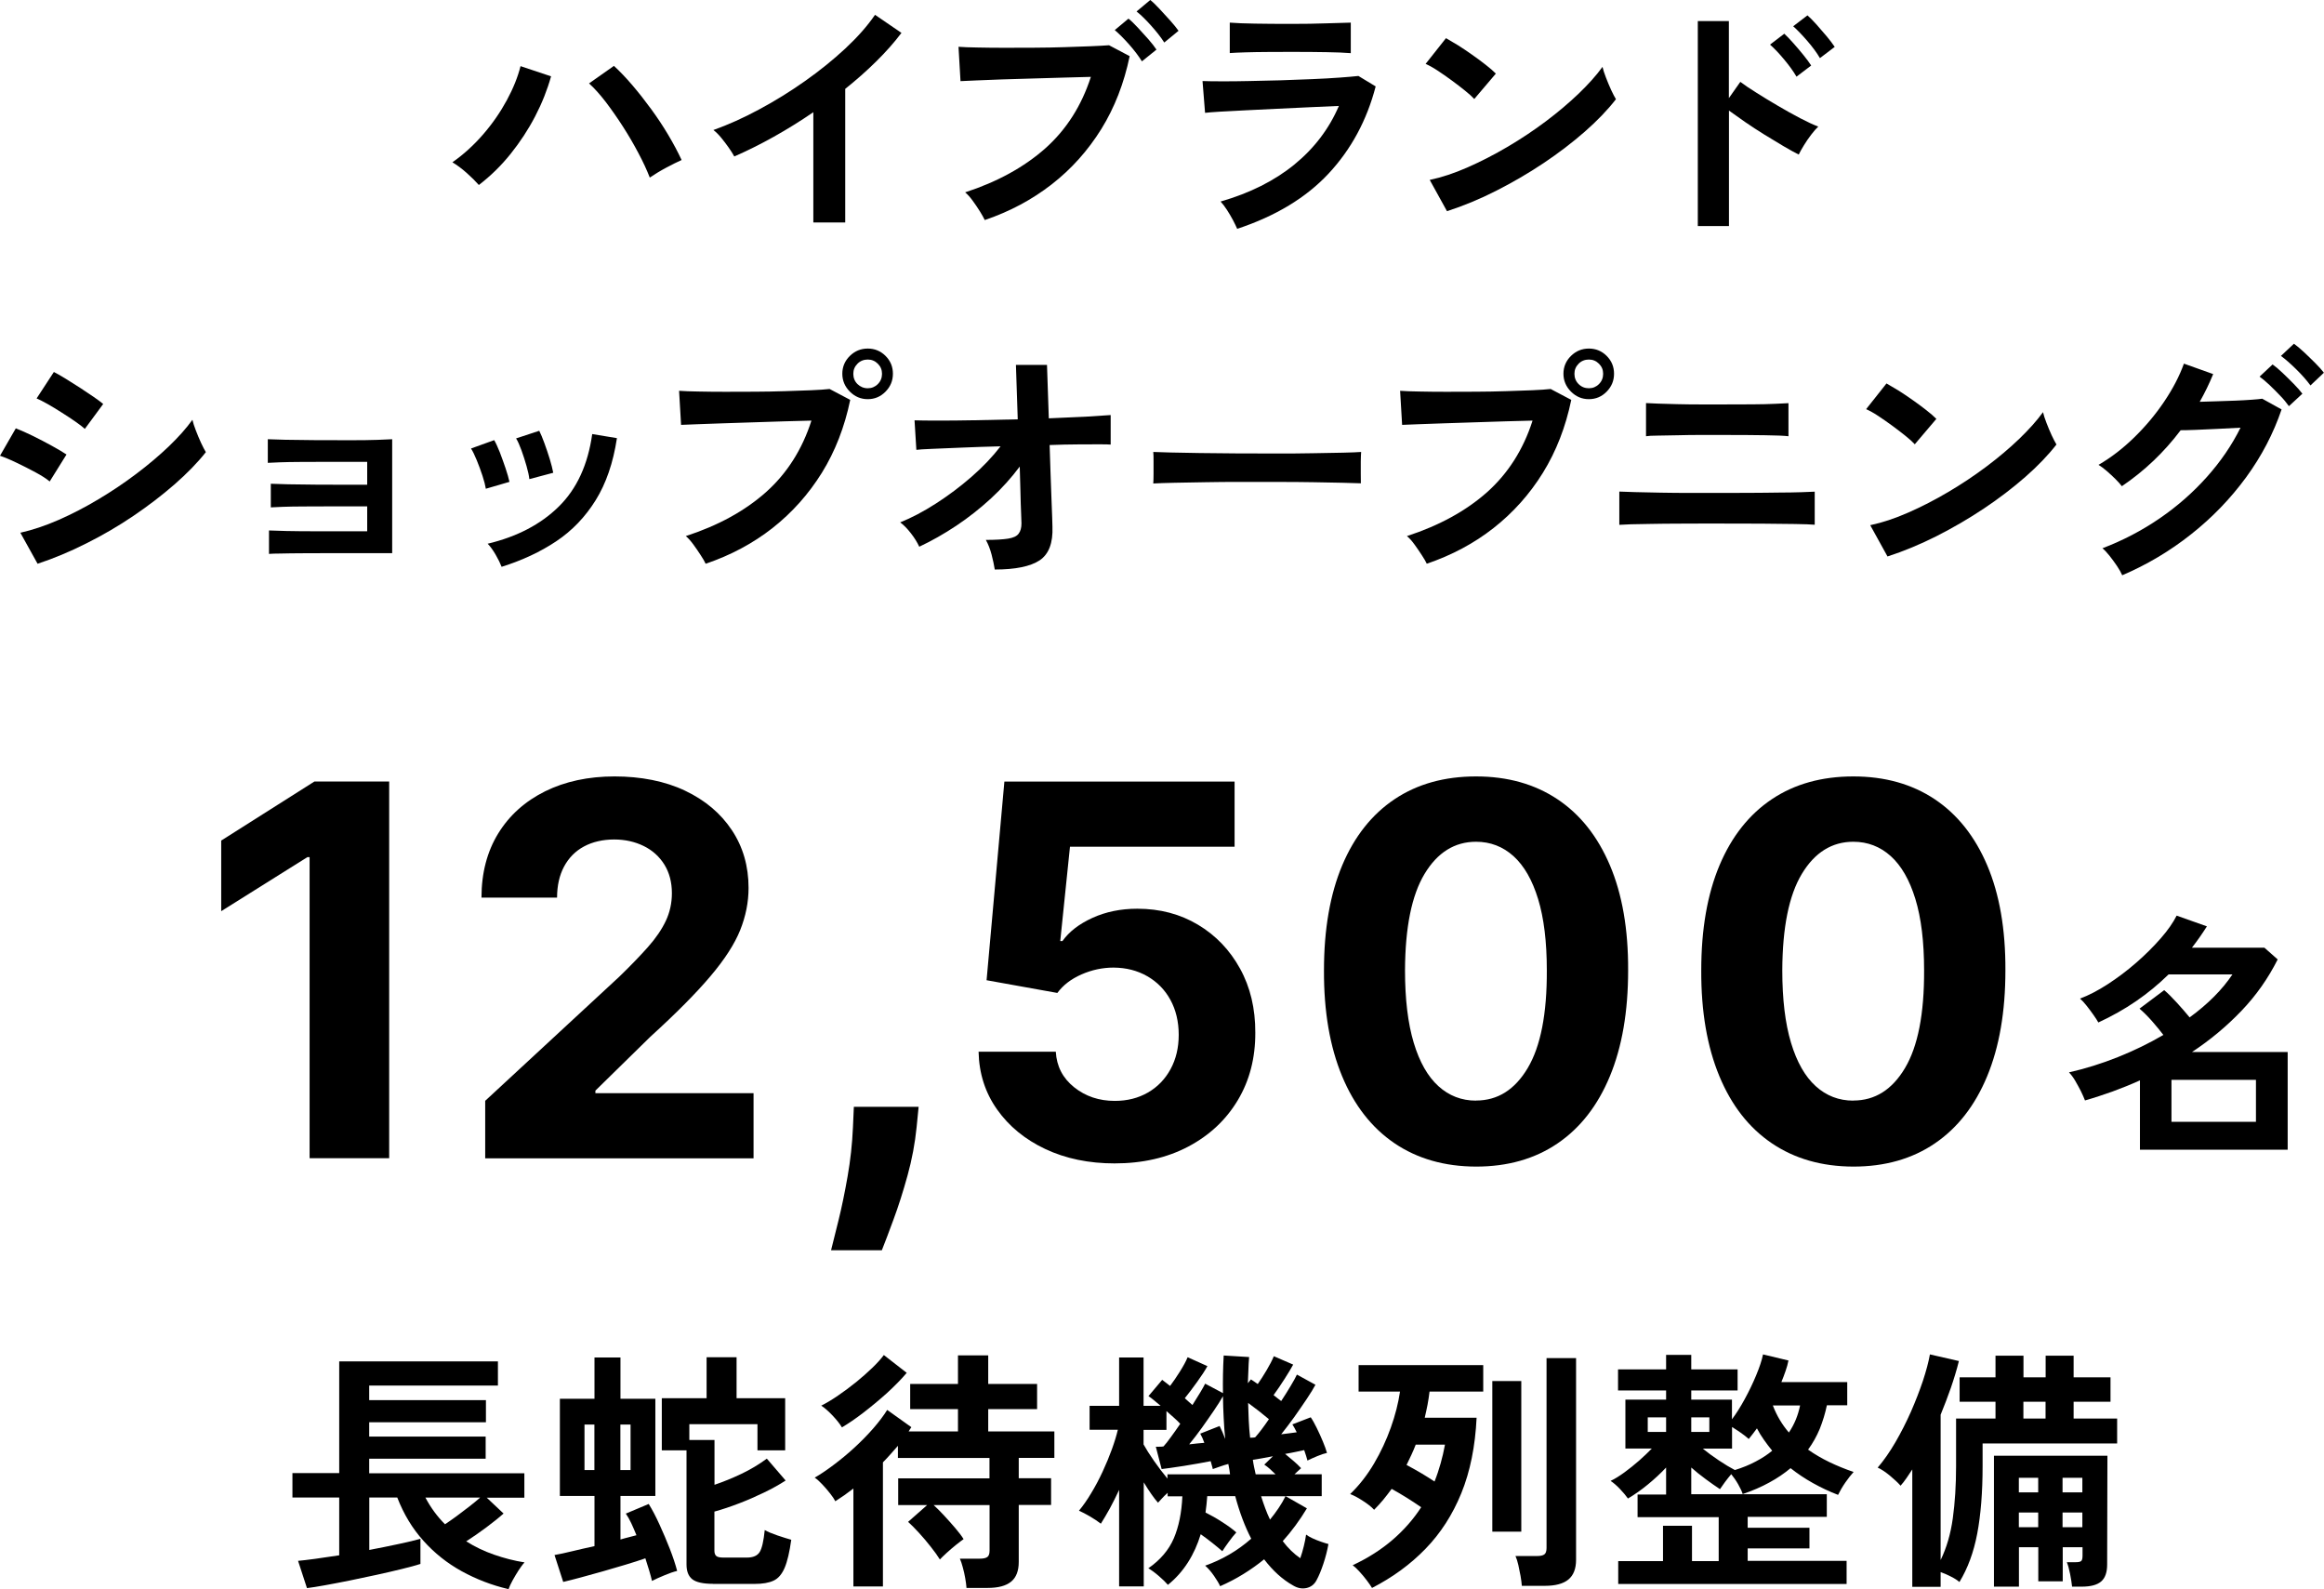
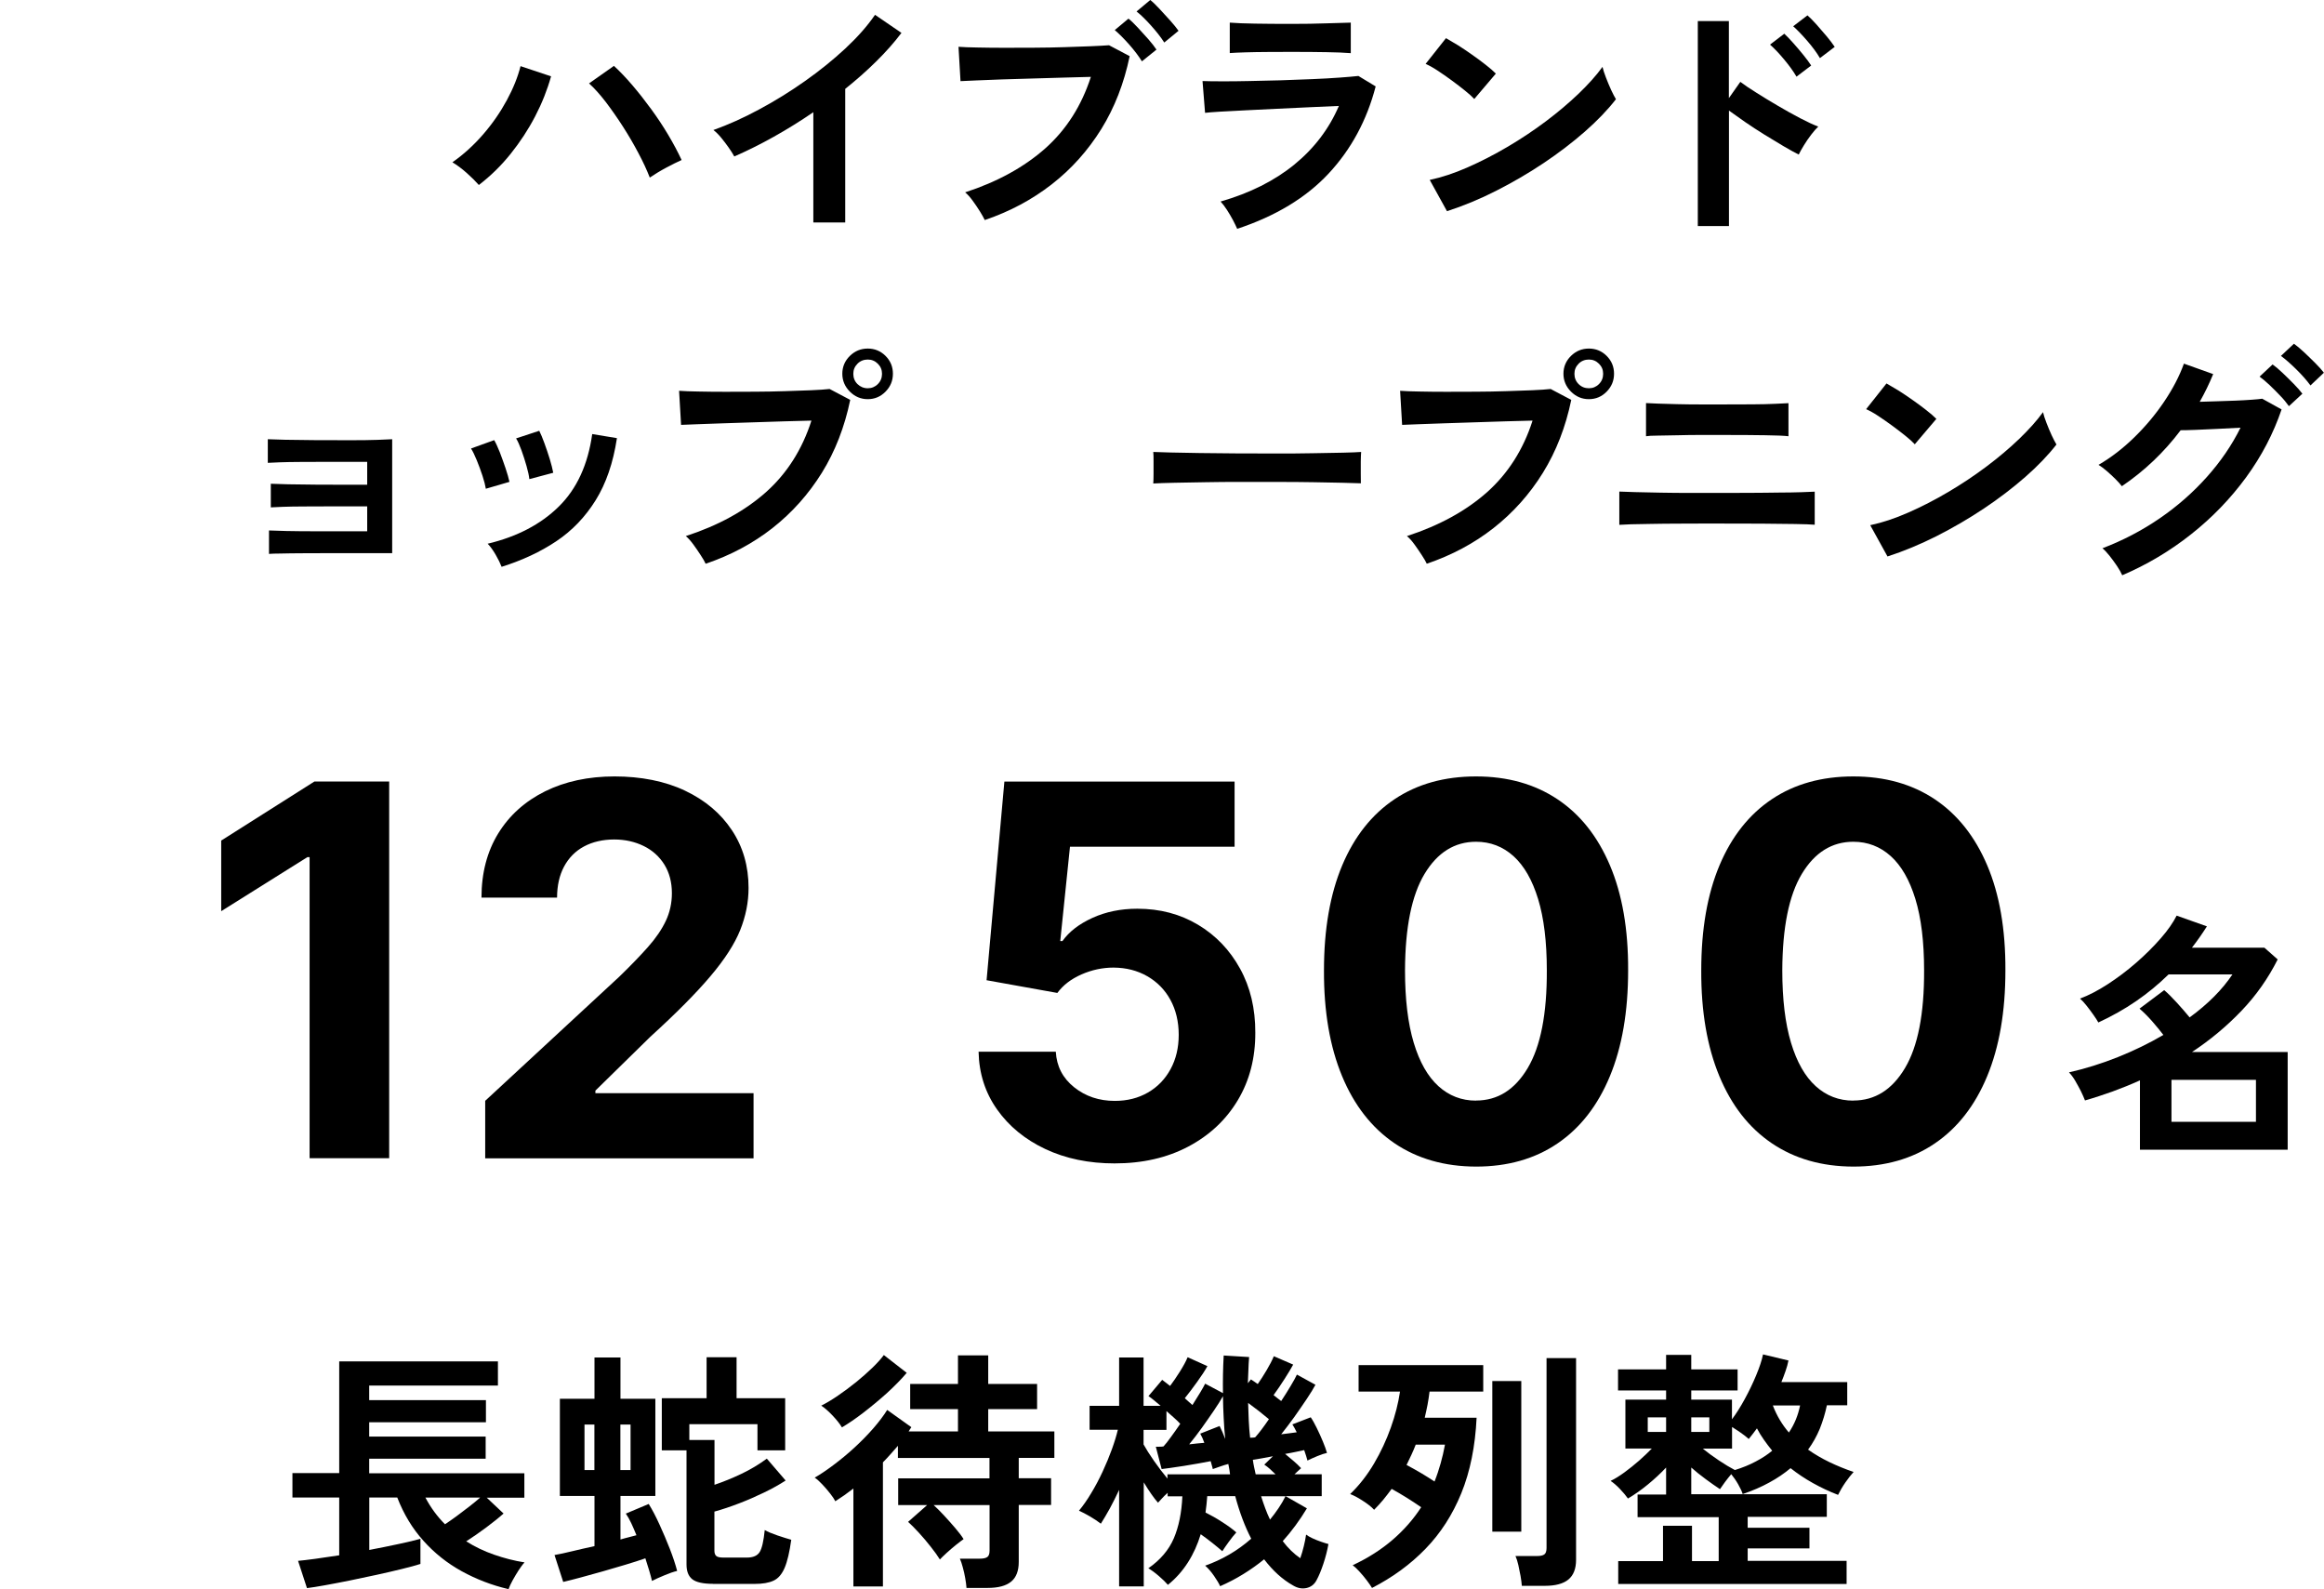
<svg xmlns="http://www.w3.org/2000/svg" id="b" width="255.82" height="174.89" viewBox="0 0 255.82 174.89">
  <g id="c">
    <path d="m42.84,86.02v41.45h-8.76v-33.14h-.24l-9.49,5.95v-7.77l10.26-6.5h8.24Z" />
    <path d="m53.41,127.47v-6.32l14.76-13.66c1.25-1.21,2.31-2.31,3.17-3.28s1.51-1.93,1.95-2.86.67-1.95.67-3.05c0-1.21-.28-2.26-.83-3.15-.55-.88-1.31-1.57-2.27-2.04s-2.04-.72-3.26-.72-2.38.26-3.32.77c-.95.51-1.67,1.25-2.19,2.21-.51.96-.77,2.1-.77,3.42h-8.32c0-2.71.62-5.07,1.84-7.06,1.23-2,2.95-3.54,5.16-4.64,2.21-1.09,4.76-1.64,7.65-1.64s5.56.52,7.76,1.57c2.21,1.05,3.92,2.49,5.15,4.34,1.23,1.85,1.84,3.97,1.84,6.36,0,1.57-.31,3.11-.92,4.64-.61,1.52-1.7,3.22-3.27,5.07-1.57,1.86-3.77,4.08-6.62,6.67l-6.05,5.93v.28h17.41v7.17h-29.55Z" />
-     <path d="m101.12,121.81l-.22,2.23c-.18,1.78-.51,3.56-1,5.33-.49,1.77-1,3.38-1.54,4.83-.53,1.44-.96,2.58-1.29,3.4h-5.59c.2-.8.48-1.91.83-3.33.35-1.42.68-3.02.99-4.79.31-1.77.51-3.57.59-5.4l.1-2.27h7.12Z" />
    <path d="m122.71,128.04c-2.86,0-5.41-.53-7.64-1.58-2.23-1.05-4-2.5-5.31-4.35-1.31-1.85-1.99-3.97-2.04-6.36h8.5c.09,1.61.77,2.91,2.02,3.91s2.75,1.5,4.47,1.5c1.38,0,2.59-.31,3.65-.92,1.06-.61,1.89-1.47,2.49-2.57.6-1.1.9-2.36.9-3.79s-.31-2.74-.92-3.85c-.61-1.11-1.46-1.97-2.54-2.59-1.08-.62-2.31-.94-3.71-.95-1.21,0-2.39.25-3.53.75-1.14.5-2.03,1.18-2.66,2.04l-7.79-1.4,1.96-21.86h25.34v7.17h-18.12l-1.07,10.38h.24c.73-1.03,1.83-1.88,3.3-2.55s3.12-1.01,4.94-1.01c2.5,0,4.72.59,6.68,1.76,1.96,1.17,3.5,2.78,4.63,4.83,1.13,2.04,1.69,4.4,1.68,7.05.01,2.79-.63,5.27-1.93,7.44-1.3,2.17-3.12,3.87-5.45,5.1-2.33,1.23-5.03,1.85-8.11,1.85Z" />
    <path d="m162.48,128.39c-3.48-.01-6.47-.87-8.98-2.57-2.5-1.7-4.43-4.16-5.77-7.39-1.34-3.23-2.01-7.1-1.99-11.64,0-4.52.67-8.37,2.01-11.56,1.34-3.18,3.27-5.61,5.77-7.28,2.5-1.67,5.49-2.5,8.96-2.5s6.45.84,8.96,2.51,4.43,4.1,5.78,7.28c1.35,3.18,2.02,7.03,2,11.55,0,4.55-.67,8.43-2.01,11.66-1.34,3.23-3.26,5.69-5.76,7.39-2.5,1.7-5.49,2.55-8.97,2.55Zm0-7.27c2.38,0,4.27-1.19,5.69-3.58,1.42-2.39,2.12-5.97,2.1-10.75,0-3.14-.32-5.76-.96-7.85-.64-2.09-1.54-3.66-2.71-4.72-1.17-1.05-2.54-1.58-4.12-1.58-2.36,0-4.25,1.18-5.67,3.54-1.42,2.36-2.13,5.9-2.15,10.61,0,3.19.32,5.84.96,7.97.64,2.13,1.55,3.72,2.72,4.78,1.17,1.06,2.55,1.59,4.13,1.59Z" />
    <path d="m204.01,128.39c-3.48-.01-6.47-.87-8.98-2.57s-4.43-4.16-5.77-7.39-2.01-7.1-1.99-11.64c0-4.52.67-8.37,2.01-11.56,1.34-3.18,3.27-5.61,5.77-7.28,2.5-1.67,5.49-2.5,8.96-2.5s6.45.84,8.96,2.51c2.5,1.67,4.43,4.1,5.78,7.28,1.35,3.18,2.02,7.03,2,11.55,0,4.55-.67,8.43-2.01,11.66-1.34,3.23-3.26,5.69-5.76,7.39-2.5,1.7-5.49,2.55-8.97,2.55Zm0-7.27c2.38,0,4.27-1.19,5.69-3.58,1.42-2.39,2.12-5.97,2.1-10.75,0-3.14-.32-5.76-.96-7.85-.64-2.09-1.54-3.66-2.71-4.72-1.17-1.05-2.54-1.58-4.12-1.58-2.36,0-4.25,1.18-5.67,3.54-1.42,2.36-2.13,5.9-2.15,10.61,0,3.19.32,5.84.96,7.97s1.55,3.72,2.72,4.78c1.17,1.06,2.55,1.59,4.13,1.59Z" />
    <path d="m235.56,126.54v-7.64c-.99.45-1.99.85-3,1.22-1.01.36-2.03.7-3.05.99-.11-.3-.27-.64-.46-1.04-.2-.39-.41-.77-.63-1.15-.22-.37-.45-.67-.67-.9,1.81-.41,3.6-.97,5.38-1.68,1.77-.71,3.44-1.52,5.01-2.44-.36-.47-.78-.98-1.26-1.53-.49-.55-.94-1-1.37-1.36l2.72-2.04c.41.35.88.82,1.4,1.39s.99,1.11,1.4,1.61c2.04-1.49,3.6-3.07,4.71-4.73h-7.03c-1.1,1.08-2.29,2.06-3.57,2.94s-2.67,1.66-4.16,2.35c-.11-.21-.29-.48-.52-.81s-.49-.68-.76-1.02c-.27-.35-.52-.61-.74-.8.95-.35,1.97-.88,3.05-1.58,1.08-.7,2.13-1.49,3.14-2.37s1.9-1.77,2.69-2.67,1.37-1.74,1.76-2.51l3.33,1.18c-.26.41-.53.81-.8,1.2-.27.39-.56.77-.85,1.15h7.98l1.46,1.29c-1.05,2.09-2.38,3.98-4,5.67s-3.43,3.2-5.43,4.52h10.53v10.75h-16.24Zm3.47-3.08h9.3v-4.62h-9.3v4.62Z" />
    <path d="m52.71,20.36c-.34-.39-.78-.83-1.33-1.32s-1.08-.88-1.58-1.18c1.23-.86,2.36-1.89,3.39-3.08,1.03-1.19,1.89-2.44,2.6-3.75.71-1.31,1.21-2.56,1.51-3.75l3.36,1.12c-.41,1.47-.99,2.94-1.75,4.4s-1.66,2.83-2.7,4.13c-1.04,1.3-2.21,2.44-3.5,3.43Zm18.82-.81c-.32-.82-.73-1.72-1.25-2.69-.51-.97-1.08-1.95-1.71-2.93-.63-.98-1.26-1.88-1.9-2.72-.64-.83-1.25-1.51-1.83-2.03l2.74-1.93c.65.6,1.33,1.31,2.03,2.13.7.82,1.39,1.7,2.07,2.63.68.93,1.31,1.88,1.88,2.84.57.96,1.06,1.88,1.47,2.76-.47.21-1.03.49-1.69.84s-1.26.72-1.81,1.09Z" />
    <path d="m89.53,24.47v-12.12c-1.42.97-2.87,1.87-4.35,2.7-1.48.83-2.94,1.55-4.35,2.17-.15-.28-.36-.61-.62-.98-.26-.37-.54-.74-.83-1.09-.29-.35-.57-.63-.85-.84,1.62-.58,3.3-1.33,5.04-2.27,1.74-.93,3.41-1.97,5.03-3.11s3.09-2.33,4.44-3.58c1.34-1.25,2.44-2.49,3.28-3.72l2.91,1.99c-.8,1.06-1.73,2.11-2.79,3.15-1.05,1.04-2.19,2.04-3.4,3.01v14.7h-3.5Z" />
    <path d="m108.4,24.22c-.11-.24-.29-.56-.53-.95-.24-.39-.51-.78-.8-1.18s-.56-.7-.83-.92c3.55-1.16,6.48-2.77,8.81-4.83,2.32-2.06,4-4.69,5.03-7.88-.88.02-1.87.05-2.98.08-1.11.04-2.25.07-3.43.1-1.18.03-2.3.06-3.37.1-1.07.04-2.01.07-2.81.11s-1.39.07-1.76.08l-.22-3.78c.54.04,1.26.07,2.14.08.89.02,1.86.03,2.93.03s2.17,0,3.3-.01c1.14,0,2.24-.03,3.29-.06,1.05-.03,2.01-.06,2.87-.1.86-.04,1.54-.07,2.04-.11l2.27,1.2c-.62,2.99-1.66,5.66-3.12,8.02-1.47,2.36-3.28,4.39-5.45,6.08-2.17,1.69-4.62,3-7.36,3.93Zm17.3-17.47c-.36-.58-.83-1.2-1.41-1.86-.59-.66-1.12-1.19-1.58-1.58l1.51-1.26c.28.22.62.55,1.02.98.4.43.79.86,1.18,1.3.38.44.68.82.88,1.13l-1.6,1.29Zm2.46-2.07c-.37-.58-.85-1.19-1.44-1.85s-1.12-1.18-1.61-1.57l1.51-1.26c.28.22.62.55,1.02.98.4.43.8.86,1.19,1.3.39.44.69.81.9,1.11l-1.57,1.29Z" />
    <path d="m136.18,25.17c-.11-.26-.27-.58-.46-.95-.2-.37-.42-.75-.66-1.12s-.48-.68-.7-.92c3.23-.93,5.94-2.29,8.12-4.07,2.18-1.78,3.82-3.93,4.9-6.45-.93.04-1.99.08-3.18.14-1.19.06-2.39.11-3.61.17-1.22.06-2.38.11-3.47.17-1.09.06-2.04.11-2.83.15-.79.05-1.34.09-1.64.13l-.28-3.5c.49.02,1.18.03,2.07.03s1.9,0,3.02-.03c1.12-.02,2.28-.05,3.47-.08,1.19-.04,2.36-.08,3.49-.13,1.13-.05,2.14-.1,3.04-.17.9-.06,1.59-.13,2.07-.18l1.9,1.15c-.97,3.73-2.7,6.93-5.18,9.59-2.48,2.66-5.84,4.69-10.08,6.09Zm-.81-19.32v-3.36c.71.06,1.63.09,2.77.11s2.46.03,3.95.03,2.73-.02,3.86-.06c1.14-.04,2.05-.06,2.74-.08v3.36c-.71-.06-1.6-.09-2.67-.11-1.07-.02-2.38-.03-3.93-.03-.84,0-1.69,0-2.56.01-.87,0-1.67.02-2.41.04-.74.02-1.32.05-1.75.08Z" />
    <path d="m162.28,10.89c-.24-.26-.58-.57-1.02-.92-.44-.35-.92-.73-1.46-1.12-.53-.39-1.05-.75-1.55-1.08s-.94-.57-1.32-.74l2.24-2.83c.37.21.81.47,1.32.78.5.32,1.02.66,1.55,1.04.53.37,1.03.74,1.5,1.11.47.36.84.69,1.12.97l-2.38,2.8Zm-3,12.35l-1.9-3.44c1.33-.28,2.72-.74,4.19-1.39,1.46-.64,2.93-1.4,4.41-2.27,1.47-.87,2.87-1.8,4.2-2.8,1.33-1,2.52-2.01,3.6-3.04,1.07-1.03,1.95-2.01,2.62-2.94.07.32.2.71.38,1.18.18.47.37.92.57,1.36.21.44.38.78.53,1.02-.92,1.18-2.06,2.37-3.43,3.57-1.37,1.2-2.89,2.36-4.55,3.47-1.66,1.11-3.4,2.12-5.21,3.04s-3.61,1.66-5.4,2.24Z" />
    <path d="m186.89,24.89V2.32h3.42v8.48l1.26-1.79c.45.34,1.04.74,1.78,1.2.74.47,1.53.95,2.37,1.44s1.65.95,2.44,1.36c.79.41,1.45.72,1.99.92-.22.21-.48.5-.77.88-.29.38-.56.77-.81,1.18s-.44.74-.57,1.02c-.45-.22-1-.53-1.67-.92-.66-.39-1.36-.82-2.1-1.27-.74-.46-1.45-.92-2.13-1.39-.68-.47-1.27-.89-1.78-1.26v12.71h-3.42Zm10.86-16.46c-.35-.6-.81-1.23-1.37-1.9-.56-.67-1.07-1.21-1.54-1.62l1.57-1.2c.26.24.59.58.98,1.02.39.44.77.88,1.13,1.33.36.45.65.83.85,1.15l-1.62,1.23Zm2.58-2.04c-.35-.6-.82-1.23-1.39-1.89-.57-.66-1.09-1.2-1.55-1.61l1.57-1.2c.26.22.59.56.98.99.39.44.77.88,1.15,1.33.37.45.66.83.87,1.15l-1.62,1.23Z" />
-     <path d="m5.46,52.98c-.36-.3-.87-.63-1.54-.99-.67-.36-1.37-.72-2.09-1.06-.72-.35-1.33-.6-1.83-.77l1.74-3.02c.54.21,1.17.49,1.89.84.72.35,1.41.72,2.09,1.09s1.2.69,1.6.95l-1.85,2.97Zm-1.32,9.07l-1.9-3.42c1.34-.3,2.75-.77,4.21-1.41,1.46-.64,2.93-1.4,4.38-2.27,1.46-.87,2.85-1.8,4.17-2.8,1.33-1,2.52-2.01,3.58-3.02,1.06-1.02,1.93-1.99,2.6-2.93.07.32.2.71.38,1.18.18.47.37.92.57,1.36.21.44.38.78.53,1.02-.93,1.18-2.09,2.36-3.46,3.56-1.37,1.19-2.88,2.35-4.52,3.46-1.64,1.11-3.37,2.12-5.17,3.02-1.8.91-3.6,1.66-5.39,2.25Zm5.21-14.84c-.24-.22-.59-.49-1.05-.81-.46-.32-.96-.65-1.5-.99-.54-.35-1.06-.66-1.55-.94-.49-.28-.9-.48-1.22-.62l1.9-2.91c.37.19.82.44,1.33.76.51.32,1.04.65,1.57.99.53.35,1.03.68,1.48.99s.81.58,1.05.78l-2.02,2.74Z" />
    <path d="m29.61,60.96v-2.58c.37.02,1.01.04,1.92.06.91.02,1.99.03,3.25.03h5.64v-2.74h-4.33c-.96,0-1.88,0-2.74.01-.87,0-1.62.02-2.24.04-.62.02-1.06.04-1.3.06v-2.6c.39.02,1.03.04,1.92.06.89.02,1.95.03,3.19.04,1.24,0,2.57.01,3.99.01h1.51v-2.52h-4.63c-.96,0-1.88,0-2.74.01-.87,0-1.62.02-2.25.04-.63.02-1.07.04-1.32.06v-2.6c.39.02,1.03.04,1.92.06.89.02,1.95.03,3.19.04,1.24,0,2.58.01,4.02.01,1.14,0,2.12-.01,2.94-.04s1.36-.05,1.62-.07v12.54h-7.22c-.97,0-1.89,0-2.77.01-.88,0-1.63.02-2.25.03-.63,0-1.06.02-1.3.04Z" />
    <path d="m53.48,53.79c-.06-.37-.18-.85-.37-1.43-.19-.58-.4-1.15-.63-1.71-.23-.56-.44-.99-.63-1.29l2.55-.92c.19.32.39.77.62,1.34.22.58.43,1.16.63,1.75.2.59.34,1.09.43,1.5l-2.6.76Zm1.74,8.6c-.15-.39-.37-.84-.67-1.36-.3-.51-.59-.91-.87-1.19,3.23-.77,5.84-2.13,7.83-4.09s3.21-4.62,3.68-7.98l2.72.45c-.41,2.71-1.19,4.98-2.34,6.83-1.15,1.85-2.6,3.36-4.34,4.52-1.75,1.17-3.75,2.1-6.01,2.81Zm3.05-9.66c-.04-.37-.14-.85-.31-1.44-.17-.59-.35-1.17-.56-1.74-.21-.57-.4-1-.59-1.3l2.55-.84c.17.34.36.79.57,1.37.21.58.41,1.16.59,1.75.18.59.3,1.09.38,1.5l-2.63.7Z" />
    <path d="m77.68,62.05c-.11-.24-.29-.56-.55-.95-.25-.39-.52-.78-.81-1.18-.29-.39-.56-.7-.83-.92,3.57-1.16,6.5-2.77,8.82-4.83,2.31-2.06,3.99-4.69,5.01-7.88-.88.02-1.87.05-2.98.08-1.11.04-2.25.07-3.43.11-1.18.04-2.3.07-3.37.11-1.07.04-2.01.07-2.81.1-.8.03-1.39.05-1.76.07l-.22-3.75c.54.04,1.26.07,2.14.08.89.02,1.86.03,2.93.03s2.17,0,3.3-.01c1.14,0,2.23-.03,3.29-.06,1.05-.03,2.01-.06,2.87-.1.86-.04,1.54-.08,2.04-.14l2.27,1.2c-.62,2.99-1.66,5.66-3.12,8.02-1.47,2.36-3.28,4.39-5.43,6.08s-4.61,3-7.35,3.93Zm17.84-18.12c-.77,0-1.42-.28-1.97-.83-.55-.55-.83-1.21-.83-1.97s.28-1.42.83-1.96c.55-.54,1.21-.81,1.97-.81s1.42.27,1.96.81c.54.54.81,1.19.81,1.96s-.27,1.42-.81,1.97c-.54.55-1.19.83-1.96.83Zm0-1.2c.43,0,.8-.15,1.11-.46.31-.31.46-.69.46-1.13s-.15-.8-.46-1.11c-.31-.31-.68-.46-1.11-.46s-.83.15-1.13.46c-.31.31-.46.68-.46,1.11s.15.83.46,1.13.69.46,1.13.46Z" />
-     <path d="m109.5,62.67c-.08-.49-.19-1.03-.35-1.64-.16-.61-.37-1.14-.63-1.61,1.06,0,1.88-.05,2.45-.14.57-.09.96-.27,1.16-.55.21-.27.31-.65.31-1.13,0-.17-.01-.55-.04-1.15s-.05-1.34-.07-2.23c-.02-.89-.05-1.84-.08-2.87-.92,1.23-1.97,2.4-3.16,3.5-1.2,1.1-2.46,2.1-3.81,3s-2.71,1.67-4.09,2.32c-.22-.48-.53-.98-.92-1.48-.39-.5-.78-.91-1.18-1.2,1.25-.5,2.56-1.19,3.93-2.07s2.68-1.86,3.93-2.95c1.25-1.09,2.31-2.21,3.19-3.35-1.47.04-2.88.08-4.2.14-1.33.06-2.44.1-3.35.14-.91.04-1.48.07-1.72.11l-.2-3.25c.56.02,1.43.03,2.6.03s2.53-.01,4.06-.04c1.53-.03,3.1-.06,4.7-.1l-.2-5.99h3.42l.2,5.88c1.49-.06,2.84-.12,4.05-.18,1.2-.07,2.12-.13,2.76-.18v3.25c-.19-.02-.6-.03-1.25-.03s-1.44,0-2.38.01c-.94,0-1.97.03-3.09.07.04,1.05.07,2.07.1,3.07s.06,1.92.1,2.76c.04.84.06,1.54.08,2.1.02.56.03.92.03,1.06.07,1.79-.4,3.02-1.41,3.7-1.02.67-2.66,1.01-4.94,1.01Z" />
    <path d="m126.95,53.2c.02-.26.03-.62.03-1.06v-1.34c0-.45,0-.8-.03-1.06.35.02.98.04,1.89.06s1.99.04,3.25.06c1.26.02,2.61.03,4.05.04,1.44,0,2.88.01,4.31.01s2.79,0,4.07-.03c1.28-.02,2.38-.04,3.32-.06.93-.02,1.6-.05,1.99-.08-.02.24-.03.59-.04,1.04,0,.45,0,.9,0,1.36,0,.46.01.81.01,1.05-.47-.02-1.15-.04-2.06-.06s-1.96-.04-3.16-.06-2.48-.03-3.84-.03h-4.1c-1.38,0-2.7,0-3.95.03-1.25.02-2.38.04-3.38.06-1,.02-1.79.05-2.37.08Z" />
    <path d="m157.06,62.05c-.11-.24-.29-.56-.55-.95-.25-.39-.52-.78-.81-1.18s-.56-.7-.83-.92c3.56-1.16,6.5-2.77,8.82-4.83,2.31-2.06,3.99-4.69,5.01-7.88-.88.02-1.87.05-2.98.08-1.11.04-2.25.07-3.43.11-1.18.04-2.3.07-3.38.11-1.07.04-2.01.07-2.81.1-.8.03-1.39.05-1.76.07l-.22-3.75c.54.04,1.25.07,2.14.08.89.02,1.86.03,2.93.03s2.17,0,3.3-.01c1.14,0,2.24-.03,3.29-.06,1.05-.03,2.01-.06,2.87-.1.86-.04,1.54-.08,2.04-.14l2.27,1.2c-.62,2.99-1.66,5.66-3.12,8.02-1.46,2.36-3.28,4.39-5.43,6.08s-4.61,3-7.35,3.93Zm17.84-18.12c-.77,0-1.42-.28-1.97-.83-.55-.55-.83-1.21-.83-1.97s.28-1.42.83-1.96c.55-.54,1.21-.81,1.97-.81s1.42.27,1.96.81c.54.54.81,1.19.81,1.96s-.27,1.42-.81,1.97c-.54.55-1.19.83-1.96.83Zm0-1.2c.43,0,.8-.15,1.11-.46.31-.31.46-.69.46-1.13s-.15-.8-.46-1.11c-.31-.31-.68-.46-1.11-.46s-.83.15-1.13.46c-.31.31-.46.68-.46,1.11s.15.83.46,1.13c.31.31.69.46,1.13.46Z" />
    <path d="m178.25,57.74v-3.64c.35.02.93.04,1.74.06.8.02,1.74.04,2.8.06,1.06.02,2.18.03,3.36.03h3.39c1.05,0,2.1,0,3.18-.01,1.07,0,2.09-.02,3.05-.03.96,0,1.8-.02,2.51-.04.71-.02,1.21-.04,1.48-.06v3.64c-.39-.04-1.12-.06-2.17-.08-1.05-.02-2.29-.03-3.7-.04-1.41,0-2.86-.01-4.35-.01h-2.42c-.91,0-1.83,0-2.76.01-.93,0-1.82.02-2.66.03s-1.56.02-2.17.04-1.03.04-1.27.06Zm2.94-9.74v-3.64c.28.02.72.04,1.32.06s1.3.04,2.11.06c.81.02,1.66.03,2.55.03h2.62c1.1,0,2.14,0,3.12-.01.98,0,1.82-.03,2.53-.06.71-.03,1.18-.05,1.43-.07v3.64c-.47-.06-1.32-.09-2.56-.11-1.24-.02-2.75-.03-4.52-.03h-2.39c-.89,0-1.76,0-2.62.03-.86.02-1.61.03-2.27.04-.65,0-1.09.03-1.32.07Z" />
    <path d="m210.77,48.89c-.24-.26-.58-.57-1.02-.92-.44-.35-.92-.73-1.46-1.12-.53-.39-1.05-.75-1.55-1.08s-.94-.57-1.32-.74l2.24-2.83c.37.21.81.47,1.32.78.5.32,1.02.66,1.55,1.04.53.37,1.03.74,1.5,1.11.47.36.84.69,1.12.97l-2.38,2.8Zm-3,12.35l-1.9-3.44c1.32-.28,2.72-.74,4.19-1.39,1.46-.64,2.94-1.4,4.41-2.27,1.47-.87,2.87-1.8,4.2-2.8,1.33-1,2.53-2.01,3.6-3.04,1.07-1.03,1.95-2.01,2.62-2.94.07.32.2.71.38,1.18.18.47.37.92.57,1.36.21.44.38.78.53,1.02-.92,1.18-2.06,2.37-3.43,3.57-1.37,1.2-2.89,2.36-4.55,3.47-1.66,1.11-3.4,2.12-5.21,3.04-1.81.91-3.61,1.66-5.4,2.24Z" />
    <path d="m233.61,63.31c-.13-.3-.32-.63-.57-1.01-.25-.37-.52-.74-.81-1.11-.29-.36-.55-.65-.8-.85,2.26-.86,4.36-1.96,6.3-3.29,1.94-1.33,3.67-2.85,5.19-4.55,1.52-1.7,2.76-3.51,3.71-5.43-.78.04-1.62.08-2.51.13-.89.05-1.7.08-2.44.11-.74.03-1.28.04-1.64.04-1.83,2.43-3.99,4.48-6.47,6.16-.17-.22-.4-.48-.7-.78-.3-.3-.62-.59-.95-.88-.34-.29-.64-.52-.92-.69,1.38-.8,2.69-1.81,3.93-3.02,1.24-1.21,2.34-2.52,3.29-3.93.95-1.41,1.68-2.8,2.18-4.19l3.22,1.15c-.43,1.05-.92,2.06-1.48,3.05.6-.02,1.25-.04,1.95-.06.7-.02,1.38-.04,2.04-.07.66-.03,1.25-.06,1.76-.1.51-.04.89-.07,1.13-.11l2.13,1.18c-.9,2.65-2.2,5.14-3.91,7.48-1.71,2.33-3.72,4.42-6.05,6.26-2.32,1.84-4.86,3.35-7.6,4.52Zm18.34-18.62c-.26-.37-.58-.76-.97-1.16-.38-.4-.77-.79-1.16-1.16-.39-.37-.76-.68-1.09-.92l1.43-1.34c.3.21.66.51,1.08.91.42.4.84.81,1.25,1.23.41.42.73.78.95,1.08l-1.48,1.37Zm2.38-2.27c-.41-.56-.93-1.15-1.57-1.78-.64-.63-1.2-1.12-1.68-1.47l1.43-1.34c.3.21.66.51,1.09.91.43.4.85.81,1.26,1.22.41.41.73.77.95,1.06l-1.48,1.4Z" />
    <path d="m55.96,174.89c-1.83-.43-3.54-1.09-5.14-1.97s-3-2-4.21-3.35c-1.21-1.34-2.17-2.93-2.88-4.76h-3.08v5.77c1.16-.22,2.24-.44,3.26-.66,1.02-.21,1.81-.41,2.37-.57v2.77c-.52.17-1.21.35-2.06.56-.85.21-1.77.42-2.77.64-1,.22-1.99.43-2.98.63-.99.2-1.9.37-2.72.52-.82.15-1.47.25-1.96.31l-.98-3c.43-.04,1.05-.11,1.86-.22.81-.11,1.7-.24,2.67-.39v-6.36h-5.15v-2.69h5.15v-12.29h17.47v2.66h-14.17v1.6h12.85v2.44h-12.85v1.57h12.82v2.44h-12.82v1.6h17.08v2.69h-4.14l1.85,1.74c-.5.45-1.14.96-1.9,1.53-.77.57-1.5,1.08-2.21,1.53.95.6,1.97,1.09,3.07,1.47,1.09.38,2.21.67,3.35.85-.21.22-.42.52-.66.88-.23.36-.45.73-.66,1.11-.21.37-.35.7-.45.98Zm-6.97-7.14c.37-.24.79-.54,1.26-.88.47-.35.93-.7,1.4-1.06.47-.36.87-.7,1.2-.99h-6.02c.58,1.1,1.3,2.08,2.16,2.94Z" />
    <path d="m61.99,174.08l-.95-2.94c.52-.09,1.17-.23,1.95-.42s1.59-.37,2.45-.56v-5.52h-3.81v-10.7h3.81v-4.54h2.86v4.54h3.84v10.7h-3.84v4.79c.32-.09.62-.18.92-.25s.58-.15.84-.22c-.19-.47-.38-.91-.57-1.32s-.4-.77-.6-1.06l2.52-1.06c.39.63.79,1.39,1.19,2.27.4.88.78,1.76,1.13,2.66s.62,1.71.81,2.44c-.39.09-.86.25-1.4.48-.54.22-1,.43-1.37.62-.08-.34-.18-.72-.31-1.15s-.27-.88-.42-1.34c-.63.22-1.36.46-2.17.7-.81.24-1.64.49-2.49.73s-1.66.47-2.42.67c-.77.21-1.42.37-1.96.5Zm2.35-12.29h1.09v-5.01h-1.09v5.01Zm3.95,0h1.12v-5.01h-1.12v5.01Zm10.19,12.52c-1.08,0-1.84-.17-2.27-.5-.43-.34-.64-.88-.64-1.62v-12.57h-2.72v-5.74h4.93v-4.51h3.3v4.51h5.35v5.74h-3.05v-2.88h-7.5v1.74h2.77v4.93c.95-.32,1.94-.72,2.95-1.2s1.96-1.05,2.81-1.68l2.07,2.41c-.69.45-1.48.89-2.37,1.32-.89.43-1.8.83-2.74,1.19-.94.36-1.85.67-2.73.91v4.31c0,.26.07.45.2.57.13.12.39.18.78.18h2.6c.69,0,1.16-.21,1.41-.62.25-.41.43-1.21.55-2.41.32.19.78.38,1.39.59.61.21,1.12.36,1.53.48-.19,1.36-.43,2.39-.73,3.09-.3.7-.7,1.17-1.22,1.41-.51.24-1.21.36-2.09.36h-4.59Z" />
    <path d="m106.39,174.75c-.02-.3-.07-.65-.14-1.06s-.16-.81-.27-1.2c-.1-.39-.21-.71-.32-.95h2.21c.37,0,.64-.06.81-.18.17-.12.25-.36.25-.71v-5.01h-6.16c.35.32.74.7,1.16,1.16s.83.91,1.22,1.37c.39.46.7.86.92,1.22-.19.13-.46.34-.83.63-.36.29-.71.59-1.05.9-.34.31-.58.55-.73.71-.24-.39-.57-.85-.98-1.37s-.84-1.04-1.3-1.54-.86-.91-1.22-1.23l2.1-1.85h-3.19v-2.94h10.05v-2.24h-10.08v-1.34c-.26.3-.53.6-.8.91-.27.31-.56.61-.85.91v13.66h-3.25v-10.78c-.67.52-1.34.99-1.99,1.4-.11-.22-.3-.51-.57-.85-.27-.35-.56-.68-.87-1.01-.31-.33-.58-.57-.83-.74.62-.35,1.31-.82,2.07-1.39.76-.57,1.53-1.2,2.28-1.89s1.45-1.4,2.09-2.13c.63-.73,1.15-1.41,1.54-2.04l2.66,1.9c-.06.07-.11.15-.15.22-.05.08-.1.16-.15.25h5.43v-2.46h-5.26v-2.77h5.26v-3.14h3.33v3.14h5.38v2.77h-5.38v2.46h7.28v2.91h-3.92v2.24h3.56v2.94h-3.56v6.27c0,.99-.28,1.71-.84,2.17s-1.42.69-2.58.69h-2.35Zm-13.72-17.67c-.22-.37-.56-.8-1.02-1.29-.46-.48-.87-.85-1.25-1.09.56-.28,1.18-.65,1.85-1.11s1.33-.95,1.99-1.48c.65-.53,1.25-1.06,1.79-1.58.54-.52.96-.99,1.26-1.4l2.52,1.96c-.6.71-1.33,1.45-2.18,2.23-.86.77-1.73,1.49-2.6,2.16s-1.66,1.2-2.35,1.61Z" />
    <path d="m123.19,174.58v-10.61c-.34.73-.68,1.41-1.02,2.04-.35.63-.68,1.19-.99,1.68-.34-.26-.74-.53-1.2-.8-.47-.27-.87-.48-1.21-.63.45-.54.9-1.18,1.34-1.92.45-.74.87-1.53,1.26-2.37.39-.84.73-1.66,1.02-2.46.29-.8.51-1.52.66-2.16h-3.11v-2.63h3.25v-5.32h2.69v5.32h1.88c-.26-.22-.51-.43-.74-.62s-.43-.34-.6-.45l1.51-1.79c.13.09.27.2.42.32s.3.24.45.35c.34-.45.7-.98,1.08-1.58.38-.61.67-1.13.85-1.58l2.18.98c-.26.47-.63,1.04-1.12,1.72-.49.68-.94,1.28-1.37,1.81.15.13.29.26.43.39.14.13.28.25.41.36.32-.5.6-.96.85-1.37.25-.41.43-.74.55-.98l1.96,1.04c-.02-1.31,0-2.69.08-4.14l2.8.17c-.04.49-.07.97-.08,1.44-.02.48-.04.96-.06,1.44l.34-.42c.11.08.23.15.36.24.13.08.26.17.39.27.32-.45.64-.96.98-1.53.34-.57.6-1.08.79-1.53l2.13.92c-.22.41-.54.94-.95,1.58-.41.64-.81,1.24-1.21,1.78.15.11.29.22.43.34.14.11.28.21.41.31.39-.6.75-1.16,1.06-1.69.32-.53.54-.94.67-1.22l2.04,1.12c-.21.39-.52.91-.95,1.55s-.89,1.31-1.38,2c-.5.69-.98,1.33-1.44,1.9.3-.04.59-.07.88-.11.29-.04.56-.07.83-.11-.17-.35-.33-.64-.48-.87l2.02-.78c.21.3.43.7.67,1.19.24.49.47.99.67,1.48.21.49.35.91.45,1.25-.28.06-.63.17-1.06.35s-.79.34-1.09.49c-.04-.15-.09-.32-.15-.52-.07-.2-.13-.41-.21-.63-.26.06-.57.12-.94.2-.36.08-.75.15-1.16.22.3.24.61.5.92.77.32.27.6.54.84.8l-.73.67h3v2.41h-3.98l2.35,1.34c-.39.65-.81,1.28-1.26,1.89-.45.61-.91,1.18-1.4,1.72.58.77,1.22,1.39,1.93,1.88.15-.43.28-.87.39-1.33.11-.46.2-.88.25-1.27.17.13.41.27.71.41.31.14.62.27.95.38.33.11.59.2.8.25-.13.73-.32,1.46-.56,2.18s-.49,1.33-.76,1.82c-.24.45-.61.73-1.09.84-.49.11-.98.02-1.48-.28-1.16-.65-2.22-1.61-3.19-2.88-.71.58-1.47,1.12-2.28,1.62-.81.5-1.67.95-2.56,1.34-.13-.3-.36-.68-.67-1.13-.32-.46-.64-.84-.98-1.13.91-.32,1.8-.73,2.66-1.23.86-.5,1.66-1.08,2.41-1.74-.69-1.33-1.28-2.88-1.76-4.68h-3.08c-.02.3-.05.6-.08.9-.04.3-.08.6-.11.9.6.3,1.21.64,1.82,1.04.62.39,1.14.77,1.57,1.15-.24.26-.52.61-.84,1.05-.32.44-.55.78-.7,1.02-.32-.28-.69-.59-1.11-.92s-.84-.65-1.27-.95c-.34,1.12-.8,2.15-1.4,3.09s-1.33,1.77-2.21,2.48c-.24-.28-.58-.61-1.01-.98-.43-.37-.81-.65-1.15-.84,1.32-.91,2.26-2.02,2.81-3.3.55-1.29.86-2.83.94-4.62h-1.62v-.39c-.21.19-.41.38-.6.59-.2.21-.35.37-.46.5-.45-.5-.97-1.25-1.57-2.24v11.45h-2.69Zm5.32-11.87v-.45h6.89c-.02-.19-.05-.38-.08-.57-.04-.2-.08-.39-.11-.57-.28.07-.57.16-.88.27-.31.1-.58.2-.83.29-.02-.11-.05-.24-.1-.39-.05-.15-.09-.31-.13-.48-.37.07-.82.16-1.34.25-.52.09-1.05.18-1.6.27s-1.04.16-1.48.22c-.45.07-.77.11-.98.13l-.64-2.46h.38c.14,0,.29,0,.46-.03.21-.22.48-.56.81-1.02.34-.46.68-.95,1.04-1.47-.19-.21-.42-.43-.69-.67-.27-.24-.55-.49-.83-.73v2.07h-2.52v1.6c.28.5.66,1.11,1.15,1.81.49.7.98,1.35,1.48,1.95Zm2.38-3.75c.32-.04.62-.07.9-.1.28-.03.54-.05.78-.07-.13-.37-.28-.71-.45-1.01l2.13-.84c.09.19.2.41.31.66.11.25.21.51.31.77-.08-.75-.13-1.51-.17-2.3-.04-.78-.07-1.59-.08-2.41-.24.43-.57.95-.99,1.57-.42.62-.87,1.26-1.34,1.92-.48.66-.94,1.27-1.39,1.81Zm6.72-.73c.09,0,.19,0,.28-.01.09,0,.19-.02.28-.04.41-.45.91-1.11,1.51-1.99-.71-.6-1.47-1.19-2.29-1.79.02.65.04,1.3.07,1.95.03.64.08,1.27.15,1.89Zm.62,4.03h2.18c-.21-.21-.41-.4-.62-.59-.21-.19-.41-.34-.62-.48l.95-.92c-.47.09-.9.17-1.29.24-.39.07-.7.12-.92.15.04.28.08.55.14.81.06.26.11.52.17.78Zm3.28,2.41h-2.69c.15.47.3.92.46,1.34.16.43.33.84.52,1.23.34-.41.65-.83.94-1.26.29-.43.55-.87.77-1.32Z" />
    <path d="m151.02,174.75c-.13-.22-.32-.49-.56-.81s-.5-.63-.78-.94c-.28-.31-.54-.56-.78-.74,1.68-.78,3.14-1.72,4.4-2.8,1.25-1.08,2.3-2.28,3.14-3.58-.49-.34-1.01-.68-1.58-1.04-.57-.35-1.12-.68-1.67-.98-.3.41-.61.81-.92,1.19-.32.38-.65.75-1.01,1.11-.3-.32-.71-.65-1.25-.99-.53-.35-.99-.59-1.39-.74,1.01-.97,1.88-2.09,2.63-3.36.75-1.27,1.36-2.59,1.85-3.96s.82-2.69,1.01-3.96h-4.56v-2.91h13.72v2.91h-5.91c-.06.49-.13.97-.22,1.44-.09.48-.2.96-.31,1.44h5.71c-.15,3.15-.71,5.92-1.68,8.3-.97,2.38-2.29,4.42-3.95,6.13-1.66,1.71-3.62,3.14-5.88,4.3Zm6.89-11.7c.26-.65.48-1.32.67-1.99.19-.67.35-1.36.48-2.07h-3.22c-.15.39-.31.77-.48,1.13-.17.36-.34.73-.53,1.11.5.26,1.03.56,1.58.88.55.33,1.05.64,1.5.94Zm6.36,5.52v-16.58h3.19v16.58h-3.19Zm3.25,5.96c-.02-.3-.07-.66-.14-1.08-.08-.42-.16-.83-.25-1.23-.09-.4-.2-.72-.31-.97h2.38c.37,0,.64-.06.8-.18.16-.12.24-.36.24-.71v-20.89h3.25v22.2c0,.99-.29,1.71-.85,2.17s-1.43.69-2.59.69h-2.52Z" />
    <path d="m178.13,174.36v-2.55h4.93v-3.89h3.19v3.89h2.94v-4.84h-8.93v-2.49h3.14v-2.97c-.6.64-1.27,1.26-2,1.86-.74.61-1.47,1.12-2.2,1.55-.21-.3-.49-.64-.87-1.04-.37-.39-.72-.69-1.04-.9.47-.22.98-.54,1.53-.94.55-.4,1.09-.84,1.62-1.3.53-.47.99-.91,1.39-1.32h-2.91v-5.38h4.48v-1.01h-5.29v-2.32h5.29v-1.6h2.77v1.6h5.1v2.32h-5.1v1.01h4.48v2.16c.47-.62.93-1.35,1.4-2.21.47-.86.89-1.73,1.26-2.62s.63-1.66.76-2.31l2.8.67c-.07.37-.18.76-.32,1.16s-.29.81-.46,1.22h7.25v2.55h-2.24c-.19.9-.45,1.75-.78,2.58-.34.82-.77,1.59-1.29,2.3.71.5,1.49.96,2.34,1.37.85.41,1.74.77,2.67,1.09-.28.3-.58.69-.91,1.16-.33.48-.59.93-.8,1.36-.97-.37-1.89-.81-2.77-1.3-.88-.49-1.7-1.04-2.46-1.64-.69.58-1.47,1.11-2.34,1.58-.87.48-1.84.9-2.93,1.27-.09-.3-.26-.66-.5-1.08-.24-.42-.5-.79-.76-1.11-.22.26-.45.55-.69.87-.23.32-.42.58-.55.78-.49-.32-1.01-.69-1.58-1.11-.57-.42-1.1-.84-1.58-1.27v2.94h14.92v2.49h-8.71v1.2h6.8v2.27h-6.8v1.37h10.89v2.55h-25.14Zm3.25-16.77h2.02v-1.6h-2.02v1.6Zm4.79,0h1.99v-1.6h-1.99v1.6Zm4.79,4.2c.84-.26,1.61-.57,2.3-.94.69-.36,1.3-.76,1.82-1.19-.32-.39-.62-.79-.91-1.2-.29-.41-.55-.83-.77-1.26-.15.21-.3.41-.45.6-.15.2-.3.39-.45.57-.24-.22-.54-.45-.88-.69s-.67-.44-.96-.63v2.38h-3.22c.5.41,1.09.84,1.76,1.29.67.45,1.26.8,1.76,1.06Zm5.96-4.14c.32-.47.57-.95.77-1.44.2-.49.35-1,.46-1.53h-3c.43,1.12,1.02,2.11,1.76,2.97Z" />
-     <path d="m210.5,174.66v-12.94c-.21.32-.42.63-.63.94-.21.31-.43.59-.66.85-.3-.34-.69-.7-1.18-1.11-.49-.4-.93-.7-1.34-.88.67-.78,1.32-1.71,1.95-2.79.62-1.07,1.19-2.19,1.71-3.36.51-1.17.95-2.3,1.32-3.4.36-1.1.62-2.07.77-2.91l3.19.73c-.24.97-.54,1.95-.88,2.94-.35.99-.72,1.98-1.13,2.97v15.99c.65-1.33,1.1-2.86,1.34-4.59.24-1.74.36-3.65.36-5.74v-5.24h4.34v-1.85h-3.95v-2.69h3.95v-2.38h3.08v2.38h2.44v-2.38h3.08v2.38h4.06v2.69h-4.06v1.85h4.79v2.74h-14.81v2.49c0,2.89-.2,5.37-.59,7.43s-1.05,3.84-1.96,5.33c-.24-.21-.56-.41-.94-.6-.38-.2-.76-.36-1.13-.49v1.62h-3.11Zm8.99-.03v-14.42h12.49l-.03,11.98c0,.86-.22,1.48-.66,1.86-.44.38-1.15.57-2.14.57h-1.06c-.04-.37-.11-.84-.22-1.4-.11-.56-.23-.99-.36-1.29h.95c.32,0,.53-.04.63-.13.1-.08.15-.28.15-.6v-.92h-2.18v3.75h-2.69v-3.75h-2.13v4.34h-2.74Zm2.74-10.39h2.13v-1.6h-2.13v1.6Zm0,3.84h2.13v-1.62h-2.13v1.62Zm.5-11.96h2.44v-1.85h-2.44v1.85Zm4.31,8.12h2.18v-1.6h-2.18v1.6Zm0,3.84h2.18v-1.62h-2.18v1.62Z" />
  </g>
</svg>